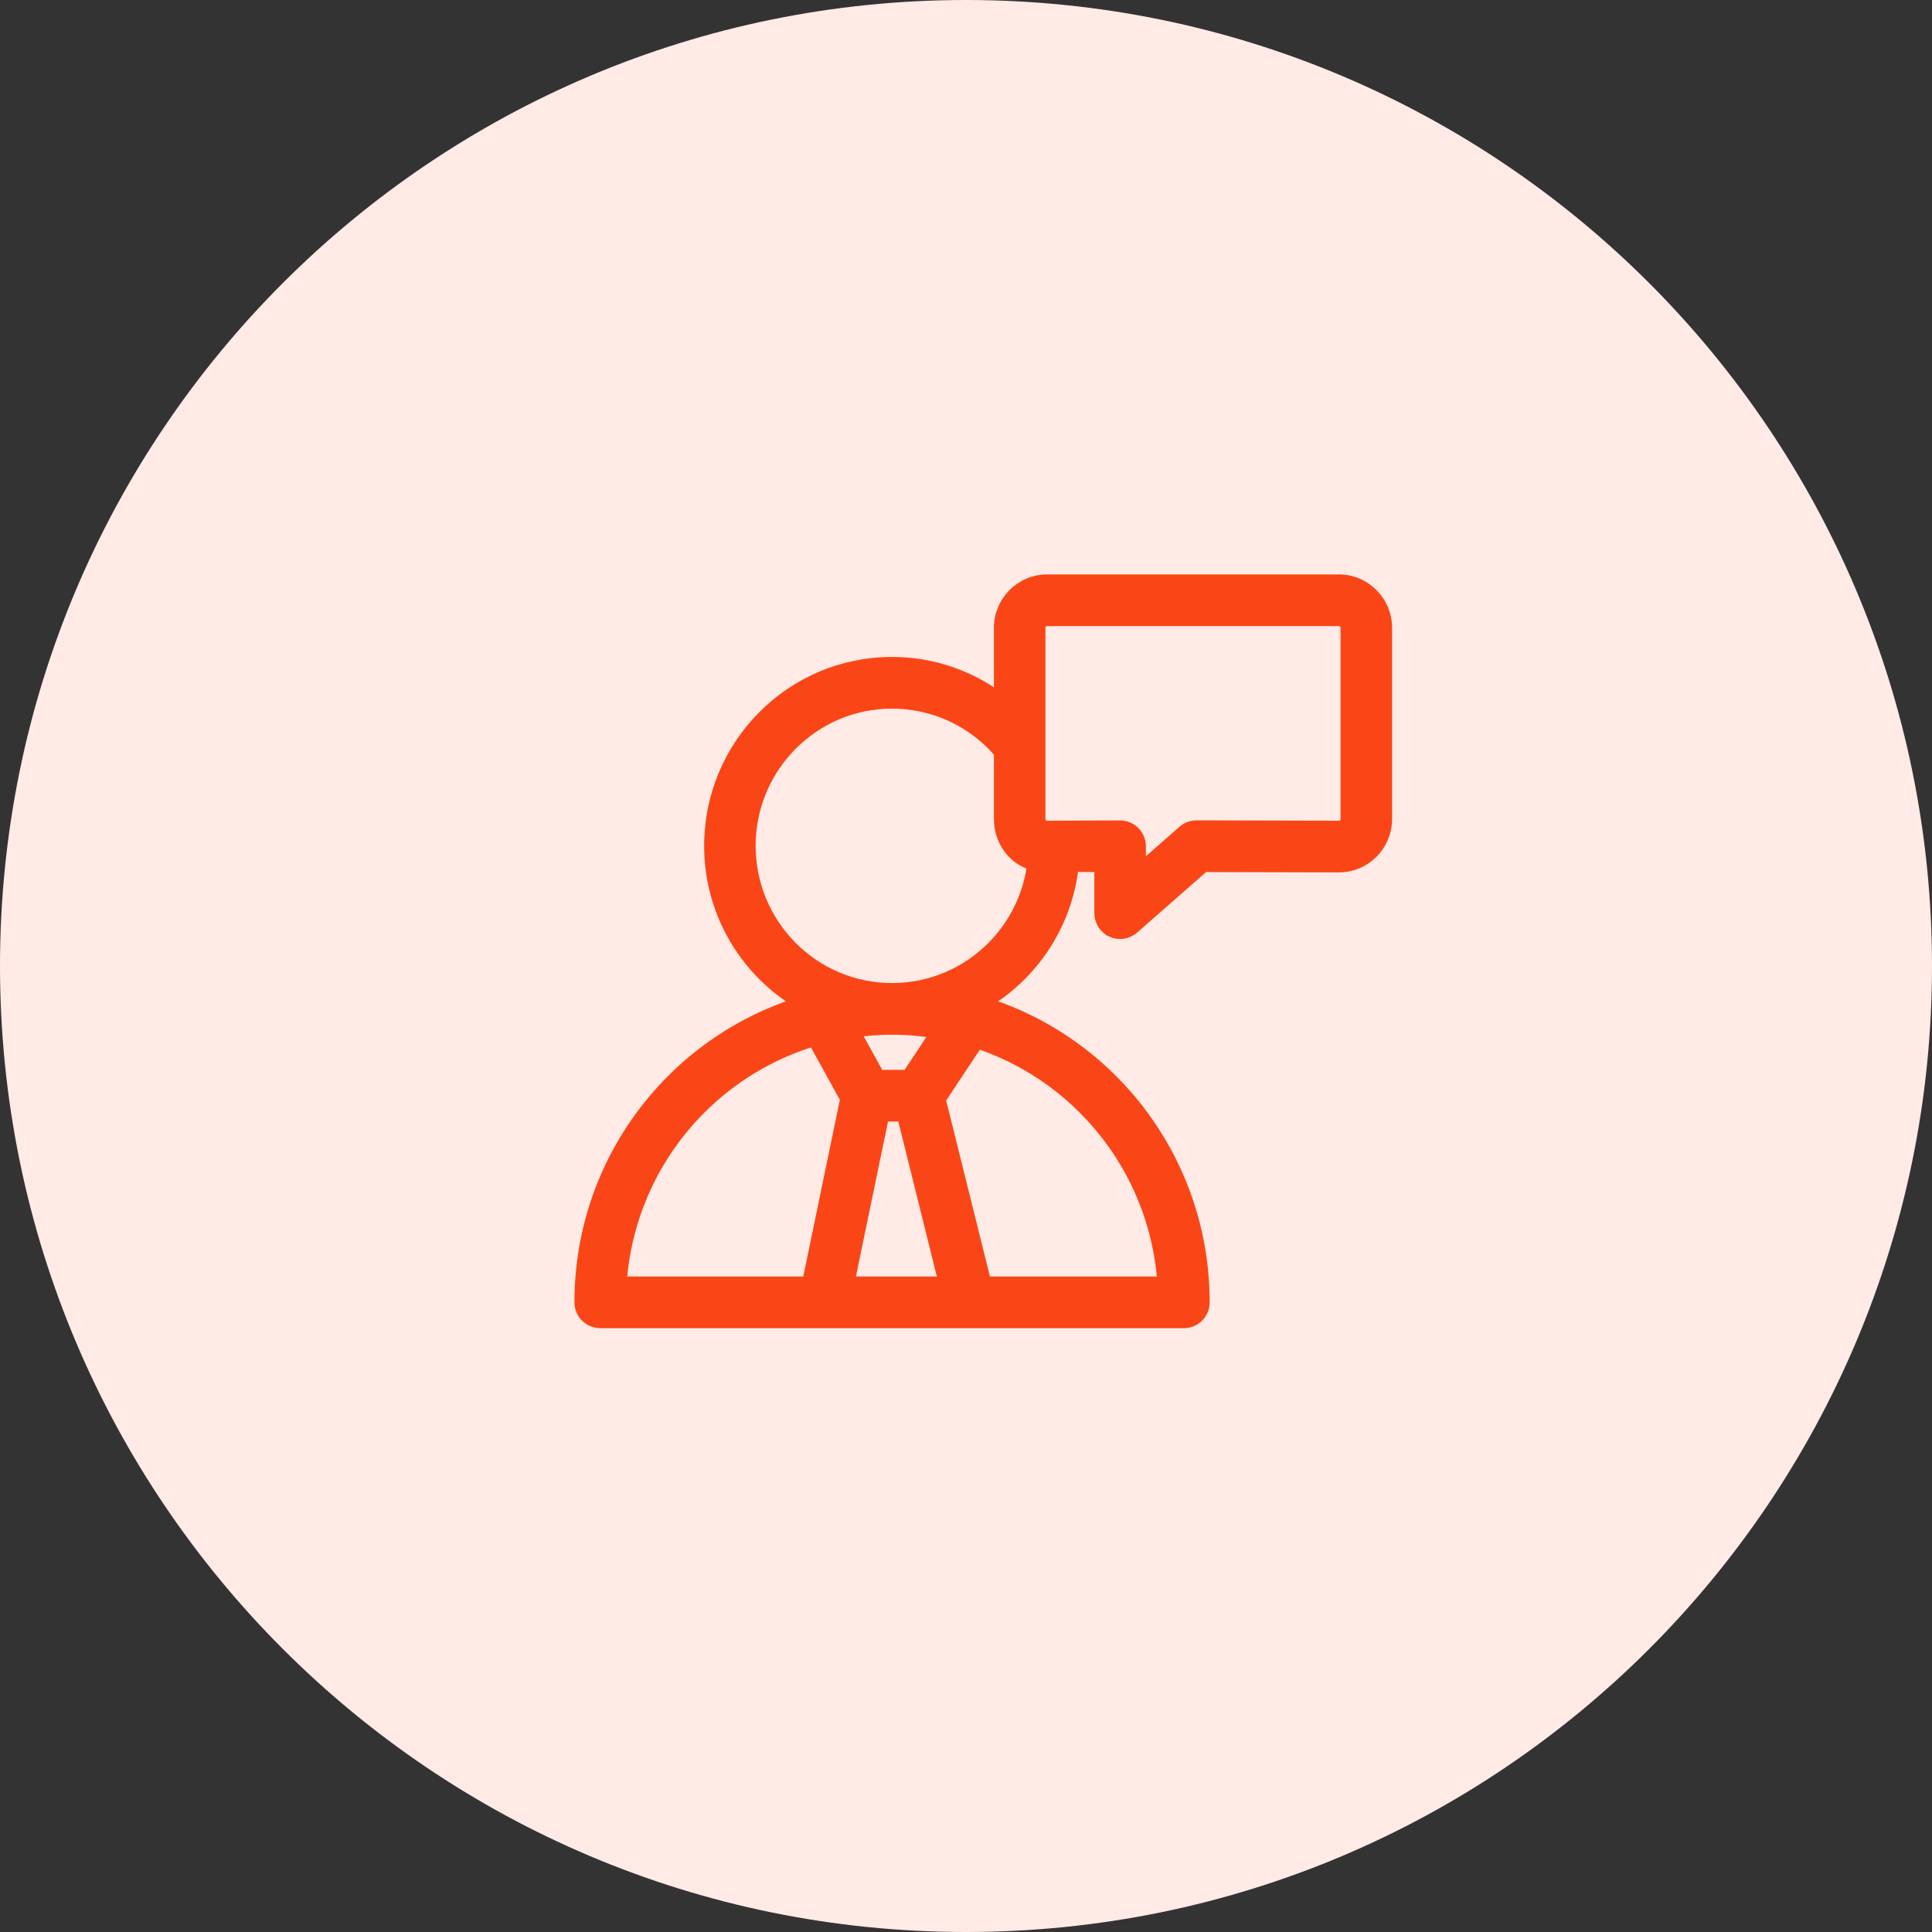
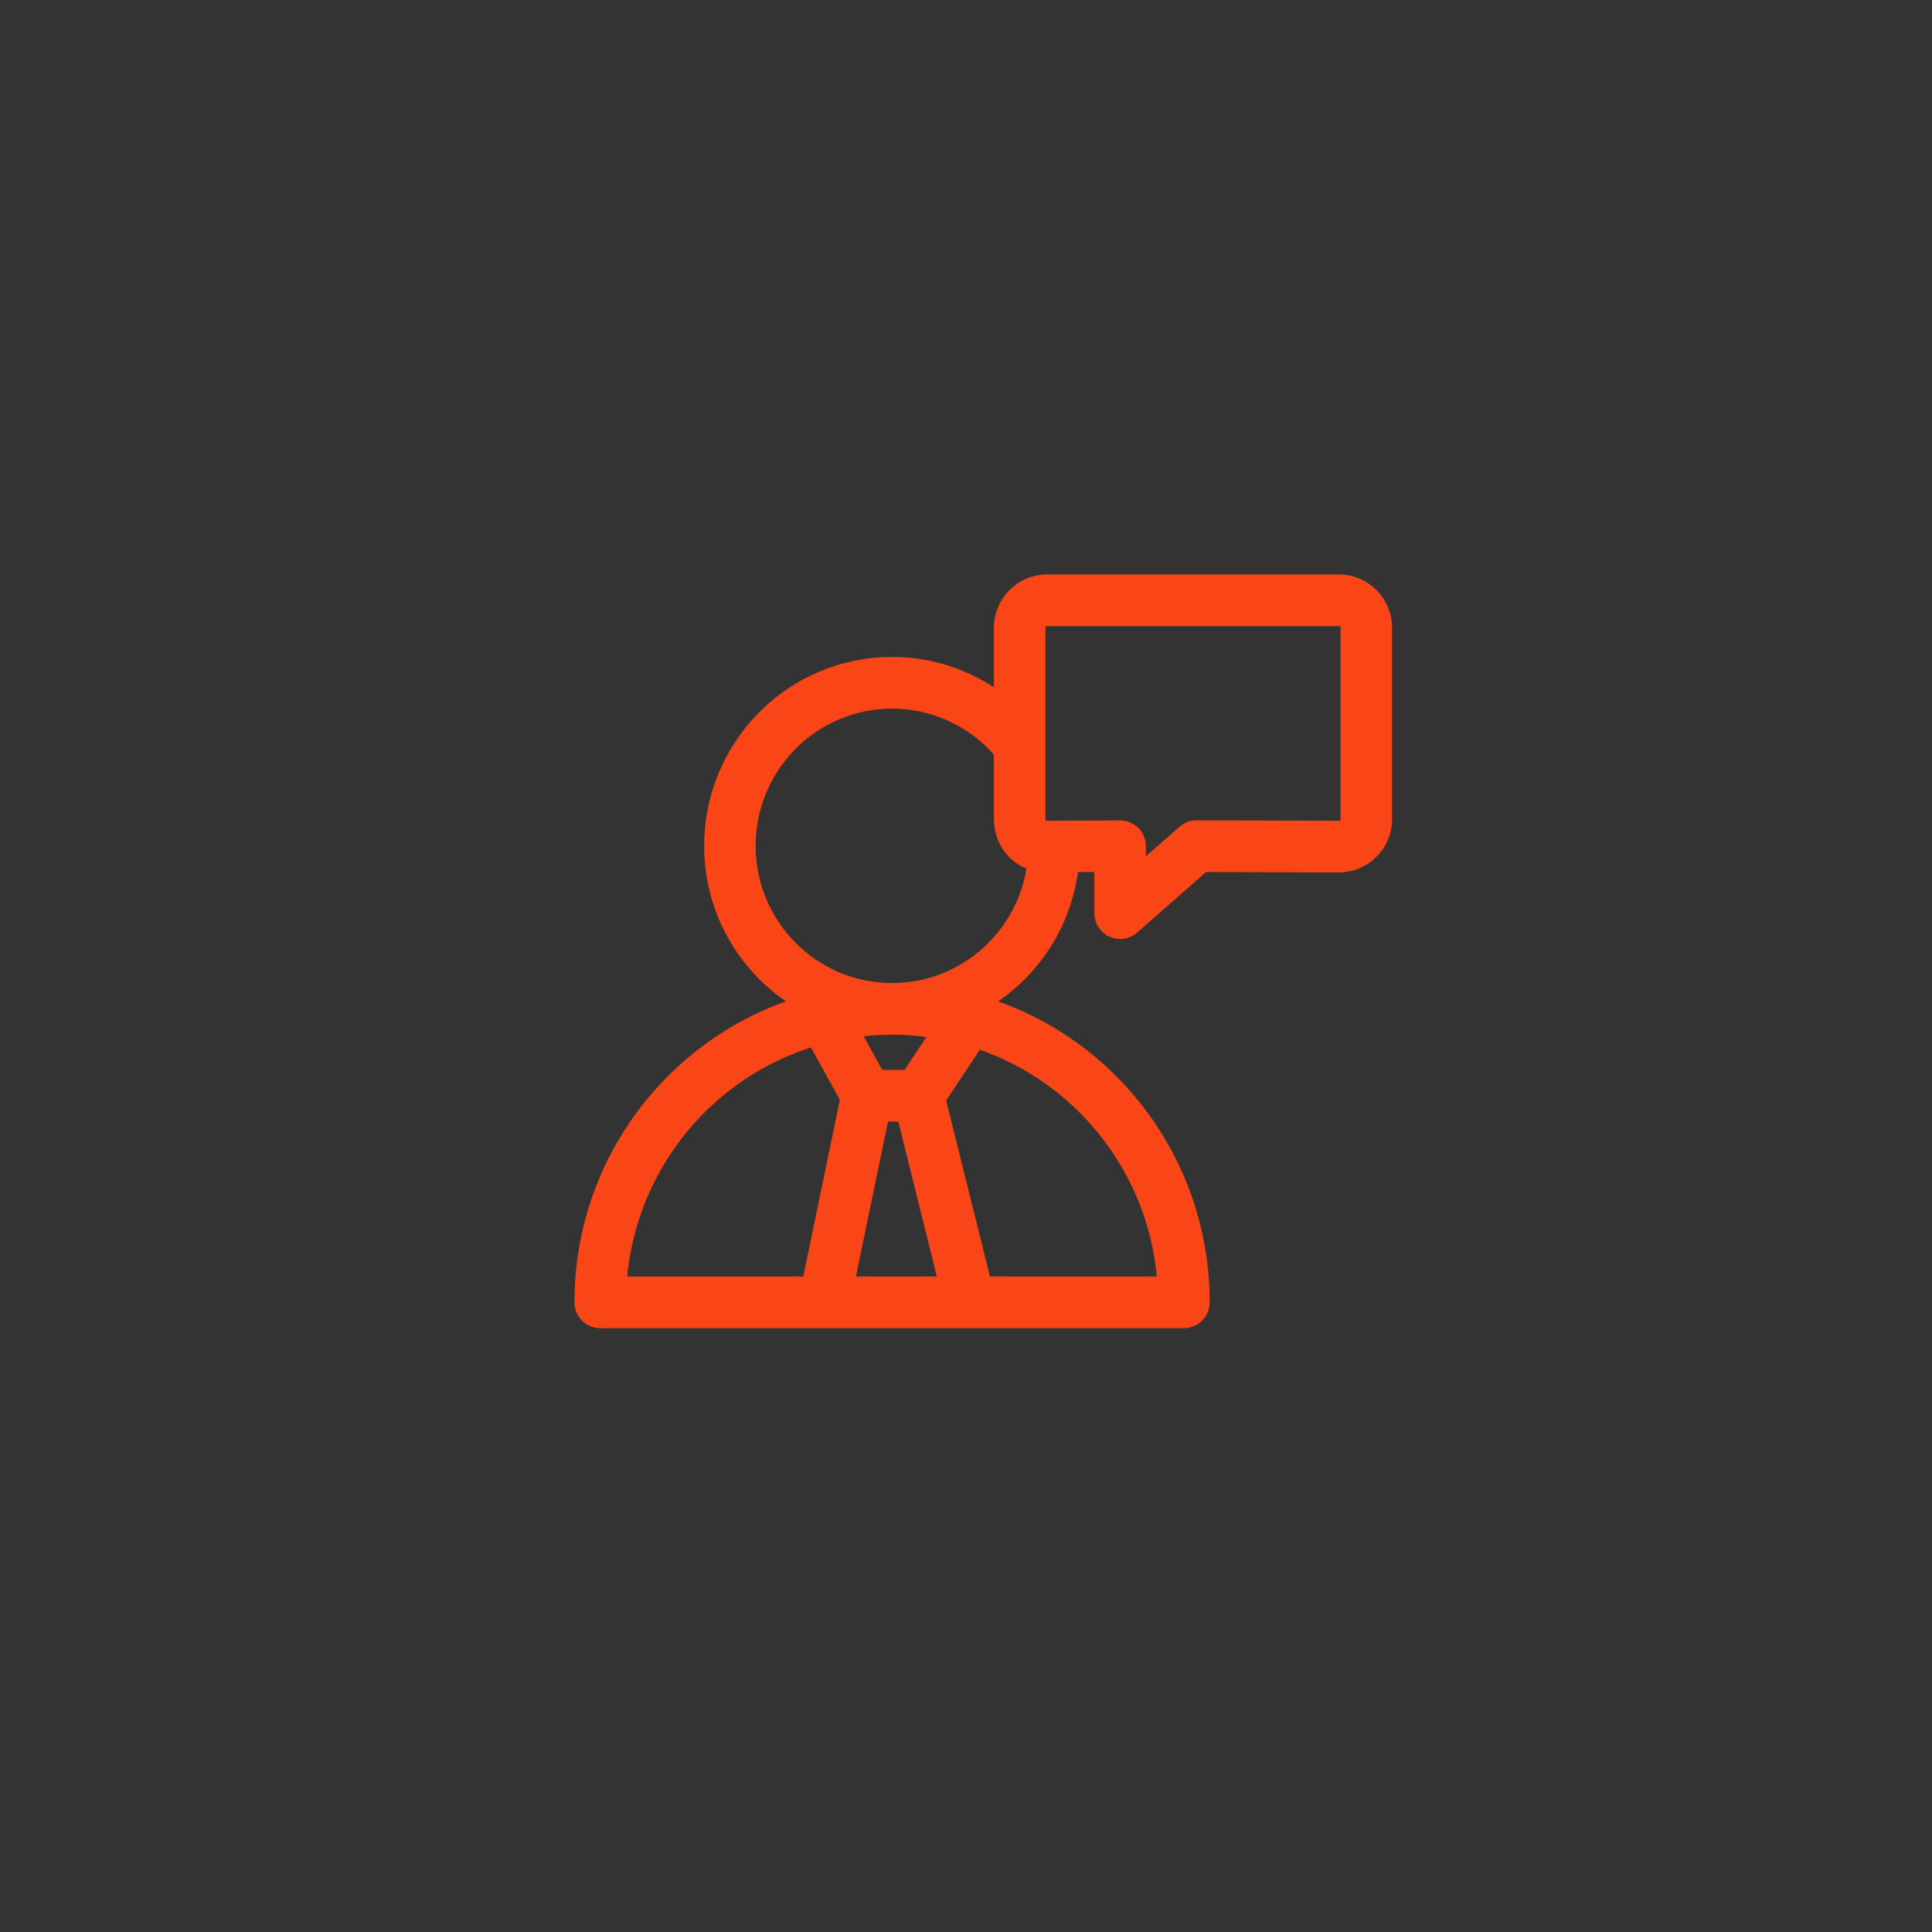
<svg xmlns="http://www.w3.org/2000/svg" width="56" height="56" viewBox="0 0 56 56" fill="none">
  <rect x="0" y="0" width="56" height="56" fill="#333333" stroke="none" />
-   <path d="M28 56C43.464 56 56 43.464 56 28C56 12.536 43.464 0 28 0C12.536 0 0 12.536 0 28C0 43.464 12.536 56 28 56Z" fill="#FFEAE6" />
  <path d="M38.81 16.825C39.564 16.827 40.173 17.439 40.175 18.195V23.742C40.173 24.498 39.565 25.11 38.812 25.112H38.81L34.893 25.102L32.844 26.901H32.843C32.674 27.049 32.435 27.085 32.23 26.992V26.991C32.026 26.898 31.895 26.693 31.895 26.469V25.102L31.092 25.098C30.907 26.796 29.926 28.247 28.53 29.075C32.213 30.221 34.888 33.671 34.888 37.749C34.888 37.9 34.828 38.047 34.721 38.154C34.614 38.261 34.468 38.323 34.316 38.323H17.396C17.283 38.323 17.172 38.288 17.079 38.226L16.992 38.154C16.886 38.047 16.825 37.9 16.825 37.749C16.826 33.671 19.5 30.222 23.182 29.075C21.63 28.154 20.585 26.461 20.585 24.517C20.586 21.591 22.944 19.217 25.856 19.217C27.029 19.217 28.11 19.605 28.984 20.257V18.195C28.986 17.44 29.595 16.827 30.349 16.825H38.81ZM27.236 31.866L28.557 37.176H33.722C33.591 35.339 32.843 33.678 31.68 32.398L31.434 32.14C30.571 31.273 29.512 30.609 28.33 30.217L27.236 31.866ZM24.594 37.176H27.379L26.175 32.333H25.597L24.594 37.176ZM23.59 30.151C22.324 30.533 21.191 31.223 20.279 32.14C18.977 33.45 18.129 35.213 17.99 37.176H23.426L24.528 31.85L23.59 30.151ZM25.856 29.816C25.483 29.816 25.116 29.845 24.756 29.896L25.469 31.186H26.314L27.149 29.925C26.729 29.855 26.297 29.816 25.856 29.816ZM25.856 20.365C24.715 20.365 23.686 20.829 22.938 21.581C22.189 22.334 21.728 23.369 21.727 24.518C21.728 25.665 22.19 26.7 22.938 27.453C23.686 28.205 24.715 28.669 25.856 28.669C26.997 28.669 28.027 28.205 28.775 27.453C29.404 26.82 29.827 25.988 29.947 25.057C29.373 24.897 28.986 24.366 28.984 23.741V21.816C28.916 21.733 28.848 21.654 28.775 21.581C28.027 20.829 26.997 20.366 25.856 20.365ZM30.305 17.977C30.262 17.985 30.224 18.007 30.192 18.039C30.151 18.082 30.127 18.136 30.127 18.196V23.741C30.127 23.801 30.15 23.854 30.191 23.898C30.235 23.941 30.289 23.964 30.349 23.964H30.35L32.469 23.956H32.47C32.785 23.957 33.039 24.215 33.039 24.529V25.205L34.304 24.096C34.407 24.005 34.542 23.954 34.679 23.954H34.68L38.81 23.964C38.87 23.964 38.924 23.941 38.967 23.898C39.009 23.855 39.032 23.801 39.032 23.741V18.196C39.032 18.137 39.01 18.082 38.968 18.039L38.933 18.011C38.908 17.994 38.882 17.982 38.853 17.977L38.81 17.973H30.349L30.305 17.977Z" fill="#FA4616" stroke="#FA4616" stroke-width="0.35" />
</svg>